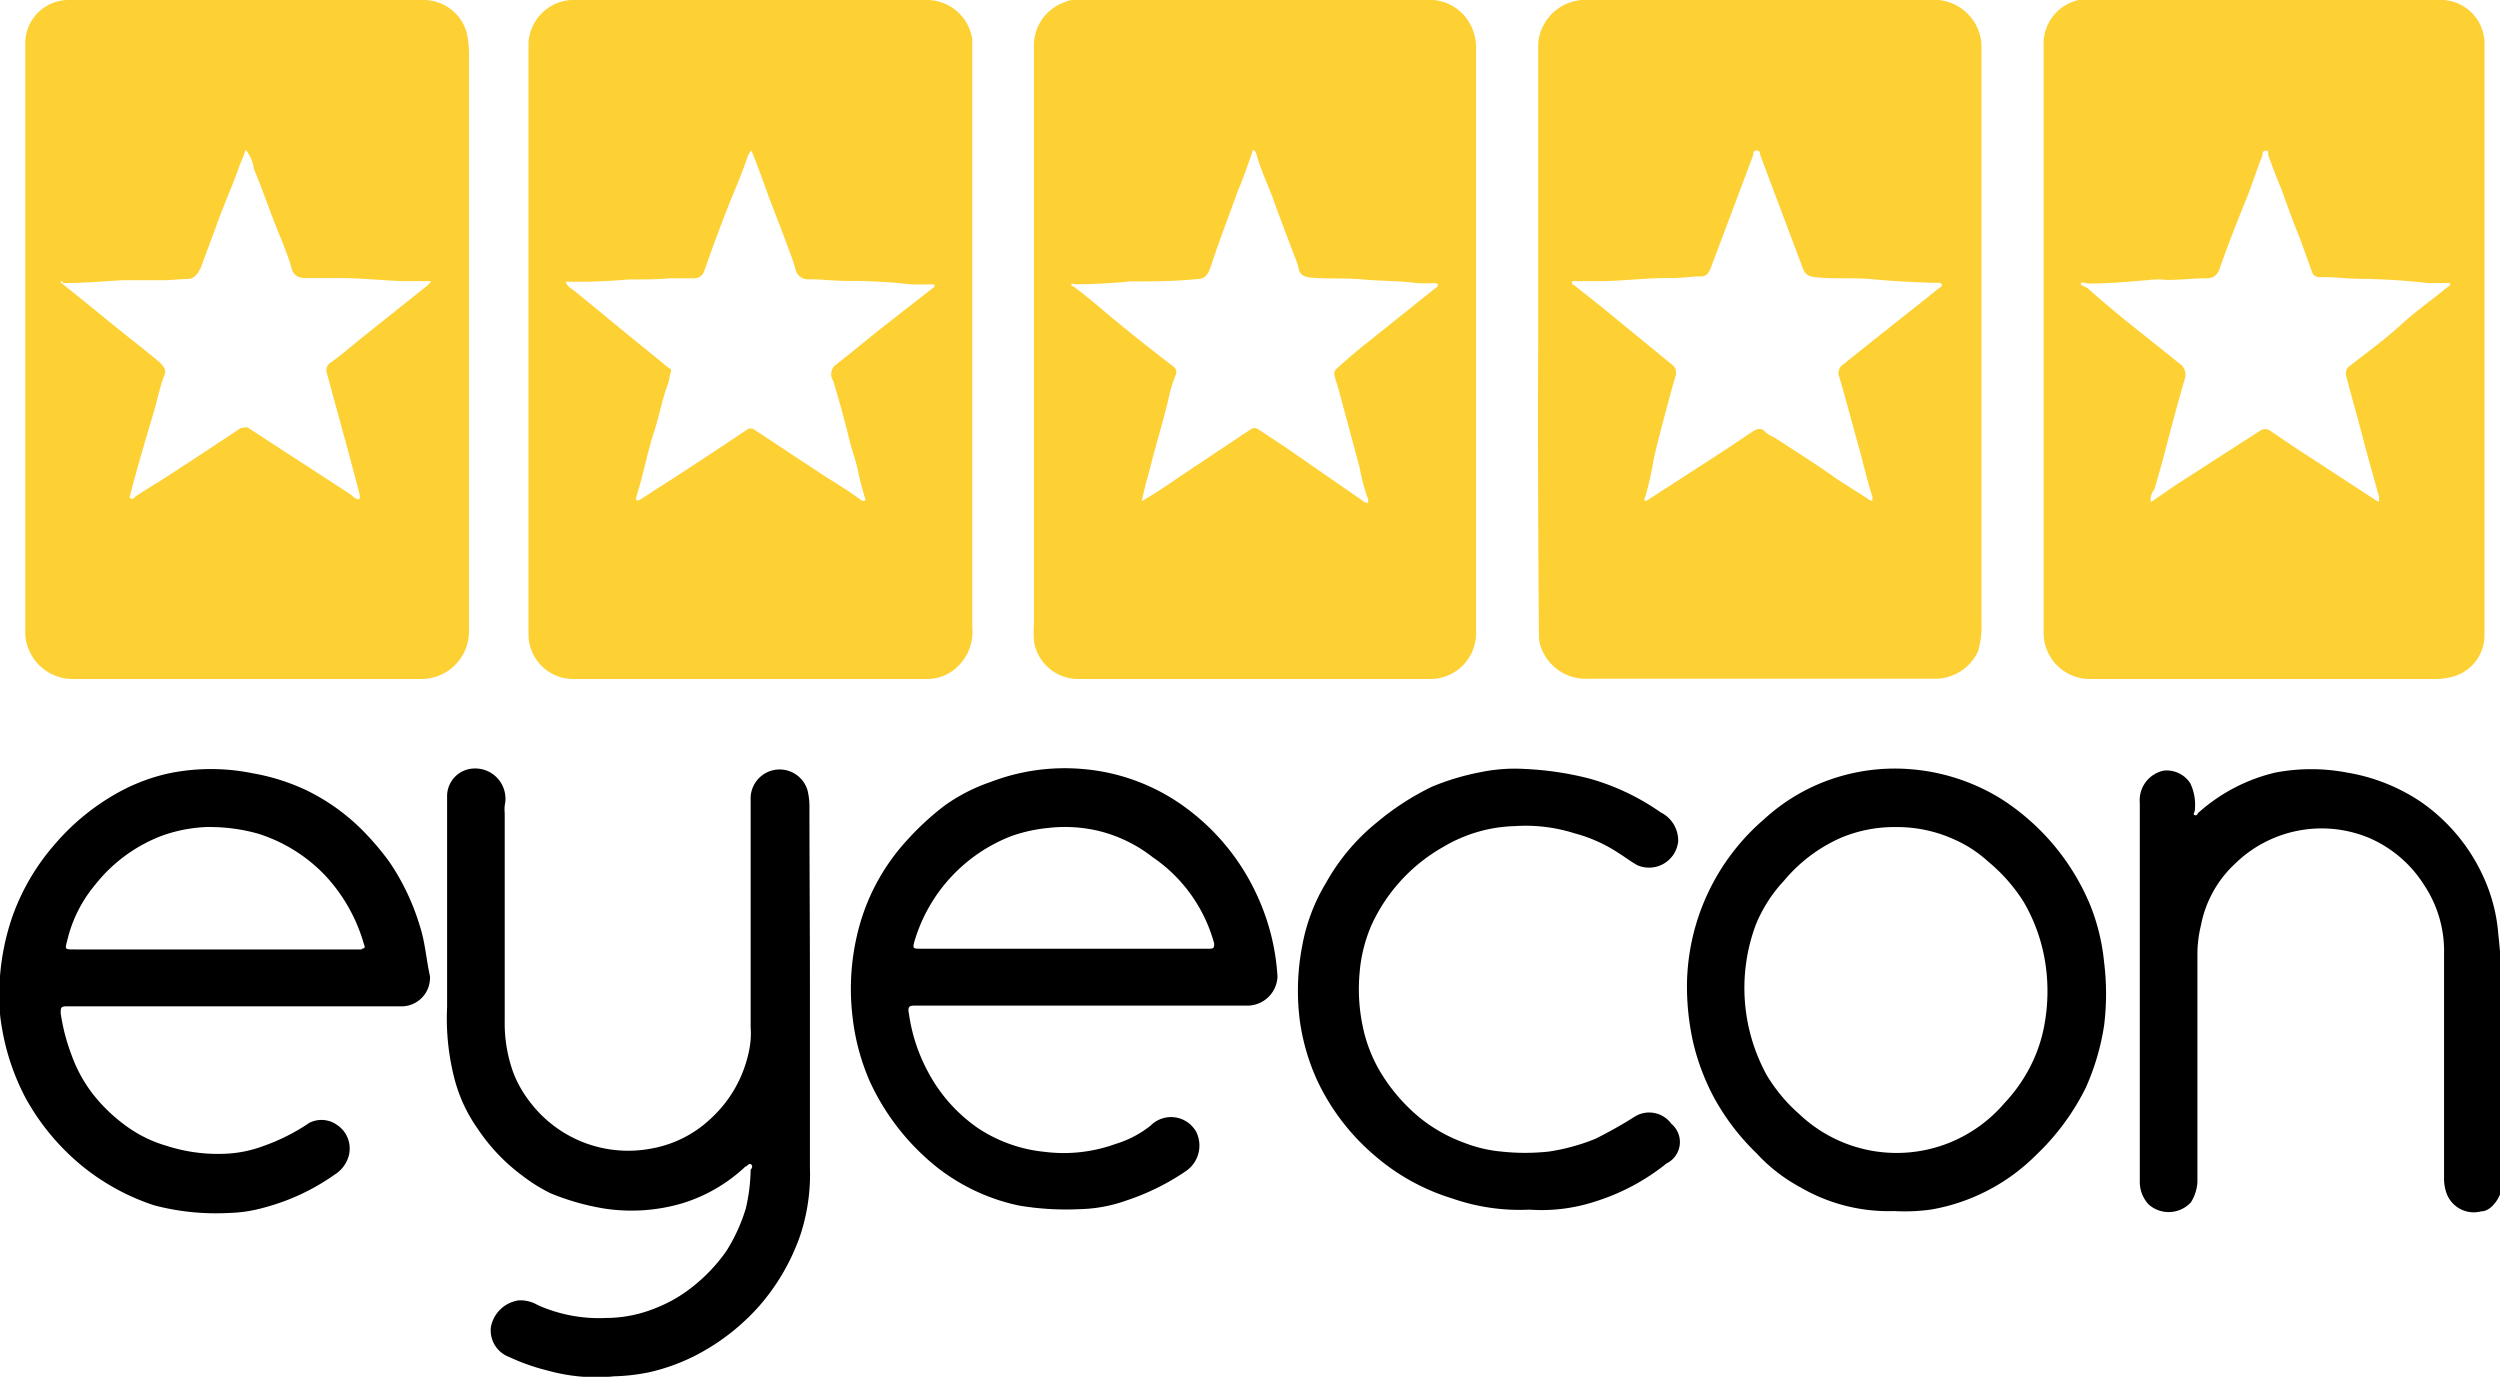
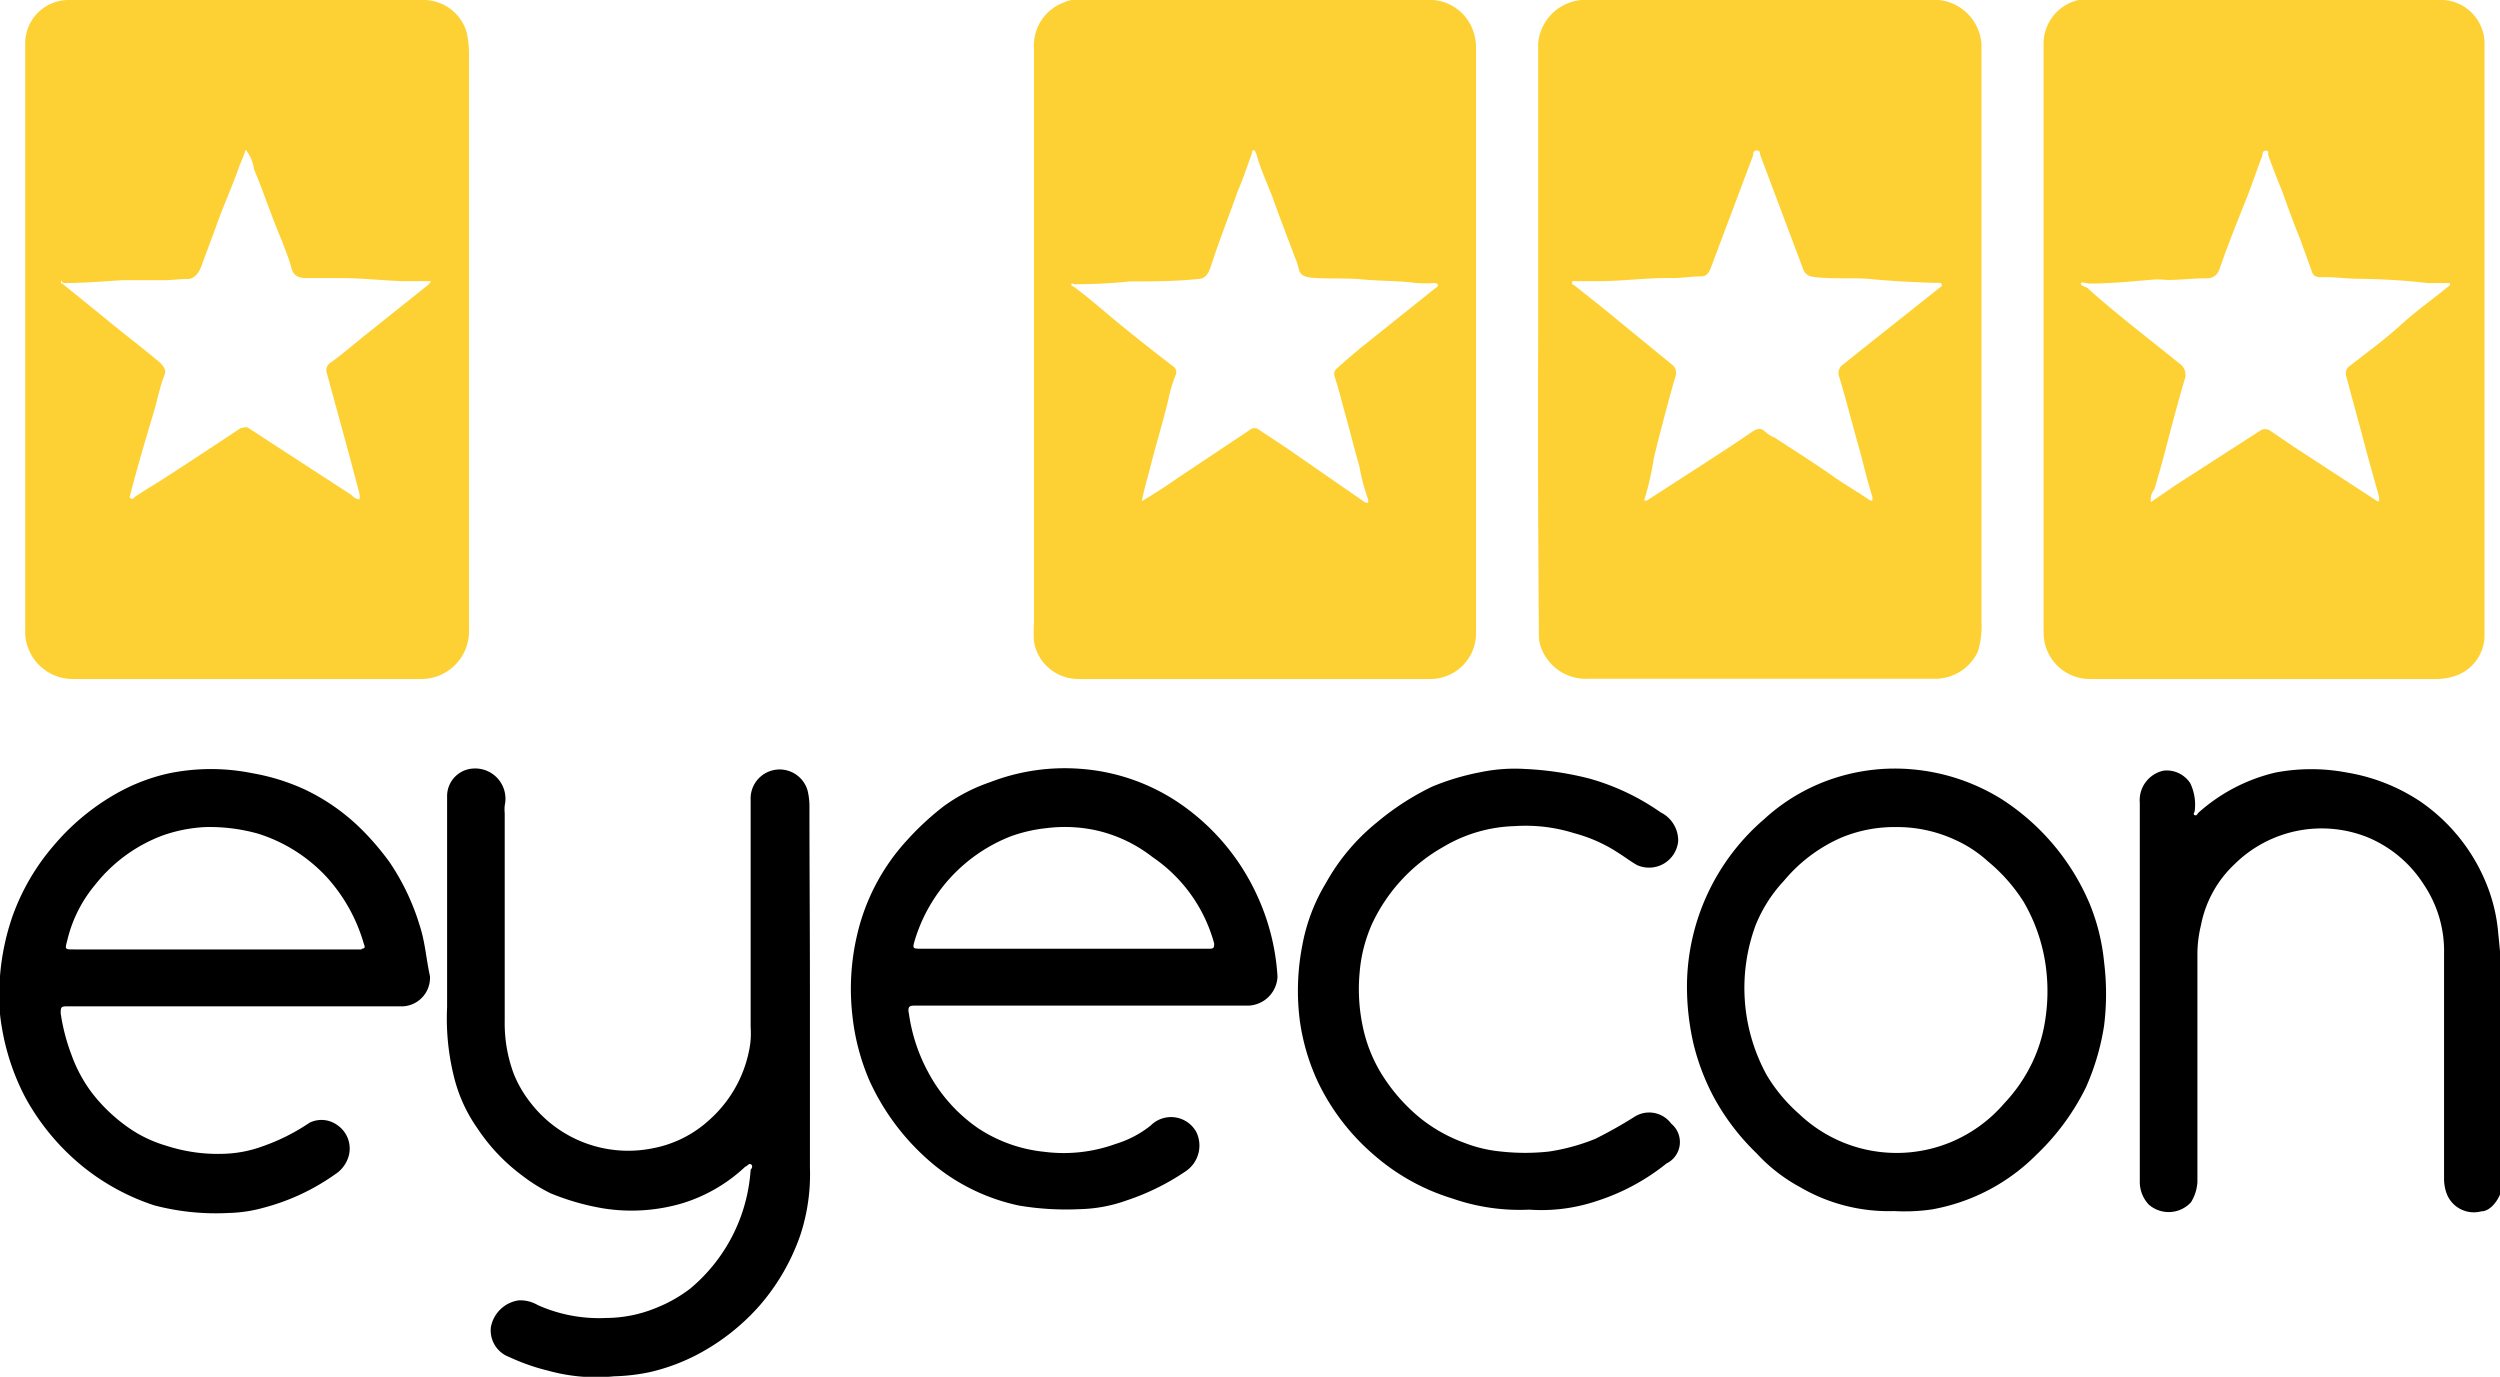
<svg xmlns="http://www.w3.org/2000/svg" viewBox="0 0 105.01 57.83">
  <defs>
    <style>.cls-1{fill:#fdd133;}</style>
  </defs>
  <g id="Camada_2" data-name="Camada 2">
    <g id="Camada_1-2" data-name="Camada 1">
      <path class="cls-1" d="M87.74,28.52h14.55a2.57,2.57,0,0,0,.9-.15,1.81,1.81,0,0,0,1.17-1.64V14.26h0c0-4.12,0-8.23,0-12.36A1.84,1.84,0,0,0,102.64,0h-15a1.12,1.12,0,0,0-.33,0,1.88,1.88,0,0,0-1.47,1.91V26.6A1.94,1.94,0,0,0,87.74,28.52Zm-.33-16.61c0-.1.23,0,.35,0,.85,0,1.67-.08,2.52-.15a3.05,3.05,0,0,1,.74,0c.55,0,1.1-.07,1.67-.07.3,0,.47-.15.57-.48.35-1,.75-2,1.13-2.94.22-.57.42-1.17.64-1.74,0-.07,0-.2.15-.2s.07.13.1.2c.17.47.37,1,.55,1.42.24.67.49,1.37.77,2.05l.52,1.44c.1.25.35.2.53.2.47,0,.94.07,1.44.07a28,28,0,0,1,2.89.18c.28,0,.53,0,.8,0,0,0,.1,0,.13,0a.12.12,0,0,1-.08.15c-.67.55-1.32,1-2,1.62s-1.44,1.17-2.17,1.74a.39.39,0,0,0-.1.43c.28,1.07.58,2.12.85,3.17l.52,1.87s0,.12,0,.17-.12,0-.17-.05l-3.39-2.21-1-.68a.38.38,0,0,0-.45,0L91.35,20.4l-1,.69h0a.63.63,0,0,1,.14-.53c.18-.6.35-1.2.5-1.79.25-.95.5-1.9.77-2.82a.57.57,0,0,0-.24-.7c-1.23-1-2.47-1.94-3.67-3,0,0-.1-.08-.14-.13S87.37,12,87.41,11.91Z" />
      <path class="cls-1" d="M45.27,28.52H60.13A1.92,1.92,0,0,0,62,26.62V14.26c0-4.12,0-8.21,0-12.29a2.07,2.07,0,0,0-.13-.7A1.94,1.94,0,0,0,60.2,0h-15A.93.93,0,0,0,44.7.1,1.92,1.92,0,0,0,43.43,2v24.2a6.13,6.13,0,0,0,0,.74A1.88,1.88,0,0,0,45.27,28.52ZM45,11.94c0-.07.1,0,.15,0a22.34,22.34,0,0,0,2.31-.12c1,0,1.9,0,2.84-.1.43,0,.5-.38.6-.65C51.25,10,51.65,9,52,8c.23-.52.38-1,.58-1.54,0,0,0-.15.07-.15s.1.1.13.18c.17.62.44,1.19.67,1.79.3.85.62,1.67.94,2.52a2.86,2.86,0,0,1,.15.44c.05.35.3.4.6.43.72.05,1.4,0,2.14.07s1.5.05,2.22.15a6.09,6.09,0,0,0,.74,0s.13,0,.15.05a.11.11,0,0,1-.07.14l-3,2.4c-.4.32-.77.64-1.17,1-.14.13-.12.23-.07.4.17.52.3,1.07.45,1.6.19.69.37,1.42.57,2.11a8.49,8.49,0,0,0,.37,1.4c0,.05,0,.1,0,.12s-.1,0-.12,0L54,18.79l-1.12-.74a.29.29,0,0,0-.37,0l-3,2c-.5.35-1,.68-1.55,1,.1-.5.23-.94.35-1.4.25-1,.54-1.91.77-2.89a5.76,5.76,0,0,1,.3-1,.29.29,0,0,0-.1-.37c-.85-.65-1.7-1.32-2.52-2-.54-.45-1.09-.93-1.66-1.35C45,12,45,12,45,11.94Z" />
      <path class="cls-1" d="M64.64,26.69a1.41,1.41,0,0,0,.07.45,2,2,0,0,0,2,1.37c.57,0,1.15,0,1.72,0H81.39a2,2,0,0,0,1.69-1.14,3.72,3.72,0,0,0,.15-1.27V17.35c0-5.16,0-10.35,0-15.5A2,2,0,0,0,81.43,0h-15a2,2,0,0,0-1.82,1.81V14.21h0C64.59,18.37,64.61,22.56,64.64,26.69Zm1.54-14.88,1,0c1,0,2-.15,3.07-.13.4,0,.8-.07,1.2-.07.24,0,.32-.15.4-.33l1.79-4.76c0-.07,0-.2.15-.2s.13.13.15.2l1.79,4.76c.1.3.33.35.6.37.8.08,1.52,0,2.34.08s1.67.12,2.52.15h.22c.08,0,.13,0,.15.07s0,.07-.07.12c-1.35,1.08-2.72,2.15-4.07,3.24a.42.42,0,0,0-.17.5c.3,1,.57,2.07.87,3.12.17.64.33,1.32.53,1.94,0,.05,0,.13,0,.15s-.13,0-.17-.05c-.45-.3-.9-.57-1.35-.87-.84-.6-1.72-1.15-2.59-1.72a1.33,1.33,0,0,1-.4-.25c-.17-.17-.33-.13-.53,0-.59.4-1.19.8-1.81,1.2l-2.54,1.64a.19.19,0,0,1-.2.05h0a12,12,0,0,0,.4-1.73c.14-.62.32-1.29.47-1.86s.3-1.13.47-1.7c0-.17,0-.27-.15-.4L68,13.49c-.62-.52-1.24-1-1.89-1.52,0,0-.08,0-.08-.1S66.13,11.81,66.18,11.81Z" />
      <path class="cls-1" d="M3,28.52c4.88,0,9.79,0,14.7,0a2,2,0,0,0,2-2V2.29a4.29,4.29,0,0,0-.1-.94A1.89,1.89,0,0,0,17.85,0h-15A1.82,1.82,0,0,0,1.06,1.85v24.8A2,2,0,0,0,3,28.52ZM2.68,11.89c.82,0,1.64-.07,2.46-.12.58,0,1.15,0,1.73,0,.32,0,.67-.05,1-.05s.5-.3.6-.57c.2-.55.4-1.07.6-1.62.3-.87.7-1.72,1-2.6a6.59,6.59,0,0,0,.25-.64,1.68,1.68,0,0,1,.35.82c.42,1,.74,2,1.17,3,.14.37.32.82.4,1.14s.27.4.52.43c.53,0,1,0,1.55,0,.87,0,1.74.1,2.61.13.33,0,.67,0,1,0,0,0,.14,0,.17,0s-.05.1-.1.15l-2.63,2.1c-.5.4-1,.84-1.5,1.19a.37.37,0,0,0-.13.43l.9,3.29.47,1.77a.58.58,0,0,1,0,.23c-.2,0-.27-.13-.37-.2l-3.57-2.32-.72-.47c-.13-.08-.2,0-.33,0-1.17.78-2.31,1.53-3.46,2.27-.33.2-.65.4-1,.63,0,.05-.1.1-.17.05s0-.1,0-.18c.3-1.17.65-2.34,1-3.51.14-.5.24-1,.42-1.47.1-.2,0-.35-.17-.53-.67-.57-1.4-1.12-2.07-1.67s-1.32-1.07-2-1.62c0-.05-.1,0-.1-.12S2.63,11.89,2.68,11.89Z" />
-       <path class="cls-1" d="M24,28.52H39a1.82,1.82,0,0,0,1.3-.6,2,2,0,0,0,.54-1.57V3.19c0-.52,0-1,0-1.54A1.93,1.93,0,0,0,39,0H24a1.91,1.91,0,0,0-1.8,1.79V14.26c0,4.14,0,8.3,0,12.44A1.88,1.88,0,0,0,24,28.52Zm2.37-16.78c.6,0,1.2,0,1.77-.05l1,0a.45.45,0,0,0,.45-.33c.35-1,.72-2,1.12-3,.25-.6.5-1.2.7-1.8a1,1,0,0,1,.15-.24c.17.4.3.77.44,1.14l.3.83c.28.74.58,1.49.85,2.24a7.52,7.52,0,0,1,.27.8.53.53,0,0,0,.57.4c.53,0,1.05.07,1.6.07a22.54,22.54,0,0,1,2.72.15c.24,0,.52,0,.79,0,.05,0,.13,0,.15,0a.12.12,0,0,1-.07.15l-2.1,1.64c-.67.53-1.32,1.08-2,1.6A.51.51,0,0,0,35,16c.25.83.47,1.63.67,2.44.1.45.3.95.37,1.35A12.37,12.37,0,0,0,36.36,21a.15.15,0,0,1-.2,0c-.62-.47-1.3-.84-1.92-1.27-.84-.54-1.69-1.12-2.54-1.67a.26.26,0,0,0-.34,0c-1.25.83-2.47,1.65-3.72,2.44l-.77.5a.15.15,0,0,1-.14,0c-.05,0,0-.1,0-.15.29-.87.44-1.77.72-2.64.23-.67.35-1.4.6-2.07.07-.15.07-.37.12-.5s0-.14-.1-.2l-1.89-1.54-2-1.64c-.14-.13-.34-.18-.42-.43A23.3,23.3,0,0,0,26.38,11.74Z" />
      <path d="M87.79,38a9.72,9.72,0,0,0-3.71-4.43,8.49,8.49,0,0,0-3.71-1.25,8.22,8.22,0,0,0-3.27.35,8,8,0,0,0-3,1.74,9.29,9.29,0,0,0-3.24,6.91,10.72,10.72,0,0,0,.27,2.51,9.58,9.58,0,0,0,.88,2.3,9.72,9.72,0,0,0,1.77,2.31,7,7,0,0,0,1.84,1.43,7.36,7.36,0,0,0,3.94,1h0a7.91,7.91,0,0,0,1.59-.07,8.22,8.22,0,0,0,4.39-2.3,10,10,0,0,0,2.07-2.81,10.15,10.15,0,0,0,.77-2.61,10.83,10.83,0,0,0,0-2.67A8.7,8.7,0,0,0,87.79,38ZM85.9,42.89a6.29,6.29,0,0,1-.6,1.87,6.62,6.62,0,0,1-1.1,1.57A6,6,0,0,1,81.88,48a5.94,5.94,0,0,1-6.3-1.2,6.87,6.87,0,0,1-1.37-1.64,7.61,7.61,0,0,1-.47-6.29A6,6,0,0,1,74.93,37a6.54,6.54,0,0,1,2.42-1.82,5.81,5.81,0,0,1,2.27-.44h0a5.81,5.81,0,0,1,2.51.54,5.24,5.24,0,0,1,1.37.9A7.16,7.16,0,0,1,85,37.88a7.29,7.29,0,0,1,.93,2.7A7.78,7.78,0,0,1,85.9,42.89Z" />
      <path d="M57.63,38.81a7.22,7.22,0,0,1,3-3.24,6.18,6.18,0,0,1,3-.87,6.79,6.79,0,0,1,2.5.3,6.31,6.31,0,0,1,1.87.84c.27.17.5.35.77.5a1.23,1.23,0,0,0,1.72-1,1.32,1.32,0,0,0-.74-1.22,9.81,9.81,0,0,0-3-1.42,13.33,13.33,0,0,0-2.69-.4,7.11,7.11,0,0,0-1.9.14,10.33,10.33,0,0,0-2,.6,11.1,11.1,0,0,0-2.32,1.5,8.7,8.7,0,0,0-2.14,2.54,7.76,7.76,0,0,0-1,2.64,9.93,9.93,0,0,0-.1,3.17,9.06,9.06,0,0,0,.75,2.54,9.38,9.38,0,0,0,2.37,3.09A9,9,0,0,0,61,50.34a8.6,8.6,0,0,0,3.24.47h0A7.25,7.25,0,0,0,67,50.47a9.1,9.1,0,0,0,3-1.6,1,1,0,0,0,.2-1.67,1.15,1.15,0,0,0-1.53-.3,18.28,18.28,0,0,1-1.67.94,8.57,8.57,0,0,1-1.94.53,9.26,9.26,0,0,1-2,0A5.71,5.71,0,0,1,61.5,48a6.53,6.53,0,0,1-1.8-1A7.49,7.49,0,0,1,58,45.06a6.19,6.19,0,0,1-.77-2,7.56,7.56,0,0,1-.12-2.21A6.26,6.26,0,0,1,57.63,38.81Z" />
      <path d="M52.77,37.54a9.43,9.43,0,0,0-3-3.64,8.47,8.47,0,0,0-4.31-1.6,8.68,8.68,0,0,0-3.86.55,7.4,7.4,0,0,0-1.94,1,11.63,11.63,0,0,0-1.55,1.43,8.79,8.79,0,0,0-2.11,4,9.88,9.88,0,0,0-.2,3.34,9.43,9.43,0,0,0,.72,2.77A9.9,9.9,0,0,0,39.32,49a8.38,8.38,0,0,0,3.49,1.64,11.86,11.86,0,0,0,2.52.15,6.23,6.23,0,0,0,2-.37,10,10,0,0,0,2.47-1.22,1.3,1.3,0,0,0,.45-1.65,1.21,1.21,0,0,0-1.92-.27,4.42,4.42,0,0,1-1.47.77,6.39,6.39,0,0,1-3,.33,6.15,6.15,0,0,1-2.79-1A6.66,6.66,0,0,1,39,45.06a7.27,7.27,0,0,1-.82-2.47c-.08-.37.07-.35.32-.35h6.93c2.35,0,4.67,0,7,0a1.27,1.27,0,0,0,1.23-1.22A9.47,9.47,0,0,0,52.77,37.54Zm-2,2.31H38.69c-.34,0-.37,0-.27-.34a6.8,6.8,0,0,1,4.06-4.39A6.42,6.42,0,0,1,44,34.78a6.15,6.15,0,0,1,2.14.12A6,6,0,0,1,48.41,36,6.42,6.42,0,0,1,51,39.63C51,39.78,51,39.85,50.81,39.85Z" />
      <path d="M104.94,39.25a7.08,7.08,0,0,0-.6-2.36,7.69,7.69,0,0,0-2.67-3.22,7.89,7.89,0,0,0-3.09-1.22,8,8,0,0,0-3,0,7.38,7.38,0,0,0-3.24,1.69c-.05.05-.05.13-.15.1s0-.12,0-.2A2.09,2.09,0,0,0,92,32.9a1.18,1.18,0,0,0-1.12-.53,1.27,1.27,0,0,0-1,1.35v8h0c0,2.62,0,5.24,0,7.88a1.39,1.39,0,0,0,.38,1,1.27,1.27,0,0,0,1.77-.1,1.81,1.81,0,0,0,.27-.85V40.11a5.16,5.16,0,0,1,.15-1.25,4.75,4.75,0,0,1,1.42-2.57,5.2,5.2,0,0,1,5.58-1.12,5.13,5.13,0,0,1,2.37,2,5,5,0,0,1,.84,2.9v9.42a1.83,1.83,0,0,0,.1.62,1.22,1.22,0,0,0,1.47.77c.45,0,.9-.69.9-1.24,0-2.29,0-4.58,0-6.88A31.47,31.47,0,0,0,104.94,39.25Z" />
      <path d="M17.63,38.88a9.77,9.77,0,0,0-1.27-2.67,11.35,11.35,0,0,0-1.14-1.34,8.65,8.65,0,0,0-2.4-1.7,8.87,8.87,0,0,0-2.21-.69,8.78,8.78,0,0,0-3.5,0,7.93,7.93,0,0,0-2,.73,9.65,9.65,0,0,0-2.84,2.29,9.37,9.37,0,0,0-1.75,3A10.11,10.11,0,0,0,0,41a7.85,7.85,0,0,0,.07,2.11,9.79,9.79,0,0,0,1,3A9.79,9.79,0,0,0,3.48,49a9.47,9.47,0,0,0,3,1.63,10.2,10.2,0,0,0,3.12.32,6,6,0,0,0,1.47-.22,9.25,9.25,0,0,0,3-1.4,1.35,1.35,0,0,0,.57-.75,1.19,1.19,0,0,0-.47-1.32A1.13,1.13,0,0,0,13,47.16a8.5,8.5,0,0,1-2,1,5.13,5.13,0,0,1-1.5.3A7,7,0,0,1,7,48.13a5.41,5.41,0,0,1-1.64-.79,7,7,0,0,1-1.47-1.4A6,6,0,0,1,3,44.3a8.3,8.3,0,0,1-.45-1.73c0-.24,0-.3.25-.3h7v0h7A1.2,1.2,0,0,0,18.06,41C17.9,40.28,17.86,39.58,17.63,38.88Zm-2.44,1H3.13c-.43,0-.4,0-.3-.4A5.68,5.68,0,0,1,4,37.16a6.51,6.51,0,0,1,2.84-2.07,6.32,6.32,0,0,1,1.79-.35,7.56,7.56,0,0,1,2.22.28,6.65,6.65,0,0,1,2.89,1.84,7.06,7.06,0,0,1,1.55,2.81C15.36,39.81,15.29,39.85,15.19,39.85Z" />
-       <path d="M34,33.85a2.82,2.82,0,0,0-.08-.65,1.22,1.22,0,0,0-2.39.4v9.55a3.49,3.49,0,0,1-.07,1A5.28,5.28,0,0,1,29.84,47a4.85,4.85,0,0,1-2.46,1.24,5.18,5.18,0,0,1-5.11-1.94,4.9,4.9,0,0,1-.7-1.22,6.09,6.09,0,0,1-.37-2.2V34.17a1.94,1.94,0,0,1,0-.34,1.27,1.27,0,0,0-1.29-1.55,1.16,1.16,0,0,0-1.13,1.15V42.3a10.11,10.11,0,0,0,.33,3.09,6.41,6.41,0,0,0,.94,2,7.91,7.91,0,0,0,1.9,2,7,7,0,0,0,1.17.73,10.24,10.24,0,0,0,2.24.64,7.54,7.54,0,0,0,3.31-.22A6.74,6.74,0,0,0,31.31,49c.07,0,.13-.14.22-.1s.08.15,0,.23a7.61,7.61,0,0,1-.2,1.62,7.33,7.33,0,0,1-.82,1.8A7.1,7.1,0,0,1,29,54.12a5.9,5.9,0,0,1-1.4.8,5.57,5.57,0,0,1-2.14.44,6.31,6.31,0,0,1-2.87-.54,1.45,1.45,0,0,0-.8-.2,1.39,1.39,0,0,0-1.17,1.12A1.19,1.19,0,0,0,21.39,57a8.67,8.67,0,0,0,1.62.57,7.51,7.51,0,0,0,2.79.24,8.18,8.18,0,0,0,1.47-.17,8.31,8.31,0,0,0,2.07-.77,9.21,9.21,0,0,0,2.54-2,9,9,0,0,0,1.74-3,8.18,8.18,0,0,0,.4-2.84c0-2.51,0-5,0-7.57S34,36.34,34,33.85Z" />
+       <path d="M34,33.85a2.82,2.82,0,0,0-.08-.65,1.22,1.22,0,0,0-2.39.4v9.55a3.49,3.49,0,0,1-.07,1A5.28,5.28,0,0,1,29.84,47a4.85,4.85,0,0,1-2.46,1.24,5.18,5.18,0,0,1-5.11-1.94,4.9,4.9,0,0,1-.7-1.22,6.09,6.09,0,0,1-.37-2.2V34.17a1.94,1.94,0,0,1,0-.34,1.27,1.27,0,0,0-1.29-1.55,1.16,1.16,0,0,0-1.13,1.15V42.3a10.11,10.11,0,0,0,.33,3.09,6.41,6.41,0,0,0,.94,2,7.91,7.91,0,0,0,1.9,2,7,7,0,0,0,1.17.73,10.24,10.24,0,0,0,2.24.64,7.54,7.54,0,0,0,3.31-.22A6.74,6.74,0,0,0,31.31,49c.07,0,.13-.14.22-.1s.08.15,0,.23A7.1,7.1,0,0,1,29,54.12a5.9,5.9,0,0,1-1.4.8,5.57,5.57,0,0,1-2.14.44,6.31,6.31,0,0,1-2.87-.54,1.45,1.45,0,0,0-.8-.2,1.39,1.39,0,0,0-1.17,1.12A1.19,1.19,0,0,0,21.39,57a8.67,8.67,0,0,0,1.62.57,7.51,7.51,0,0,0,2.79.24,8.18,8.18,0,0,0,1.47-.17,8.31,8.31,0,0,0,2.07-.77,9.21,9.21,0,0,0,2.54-2,9,9,0,0,0,1.74-3,8.18,8.18,0,0,0,.4-2.84c0-2.51,0-5,0-7.57S34,36.34,34,33.85Z" />
    </g>
  </g>
</svg>